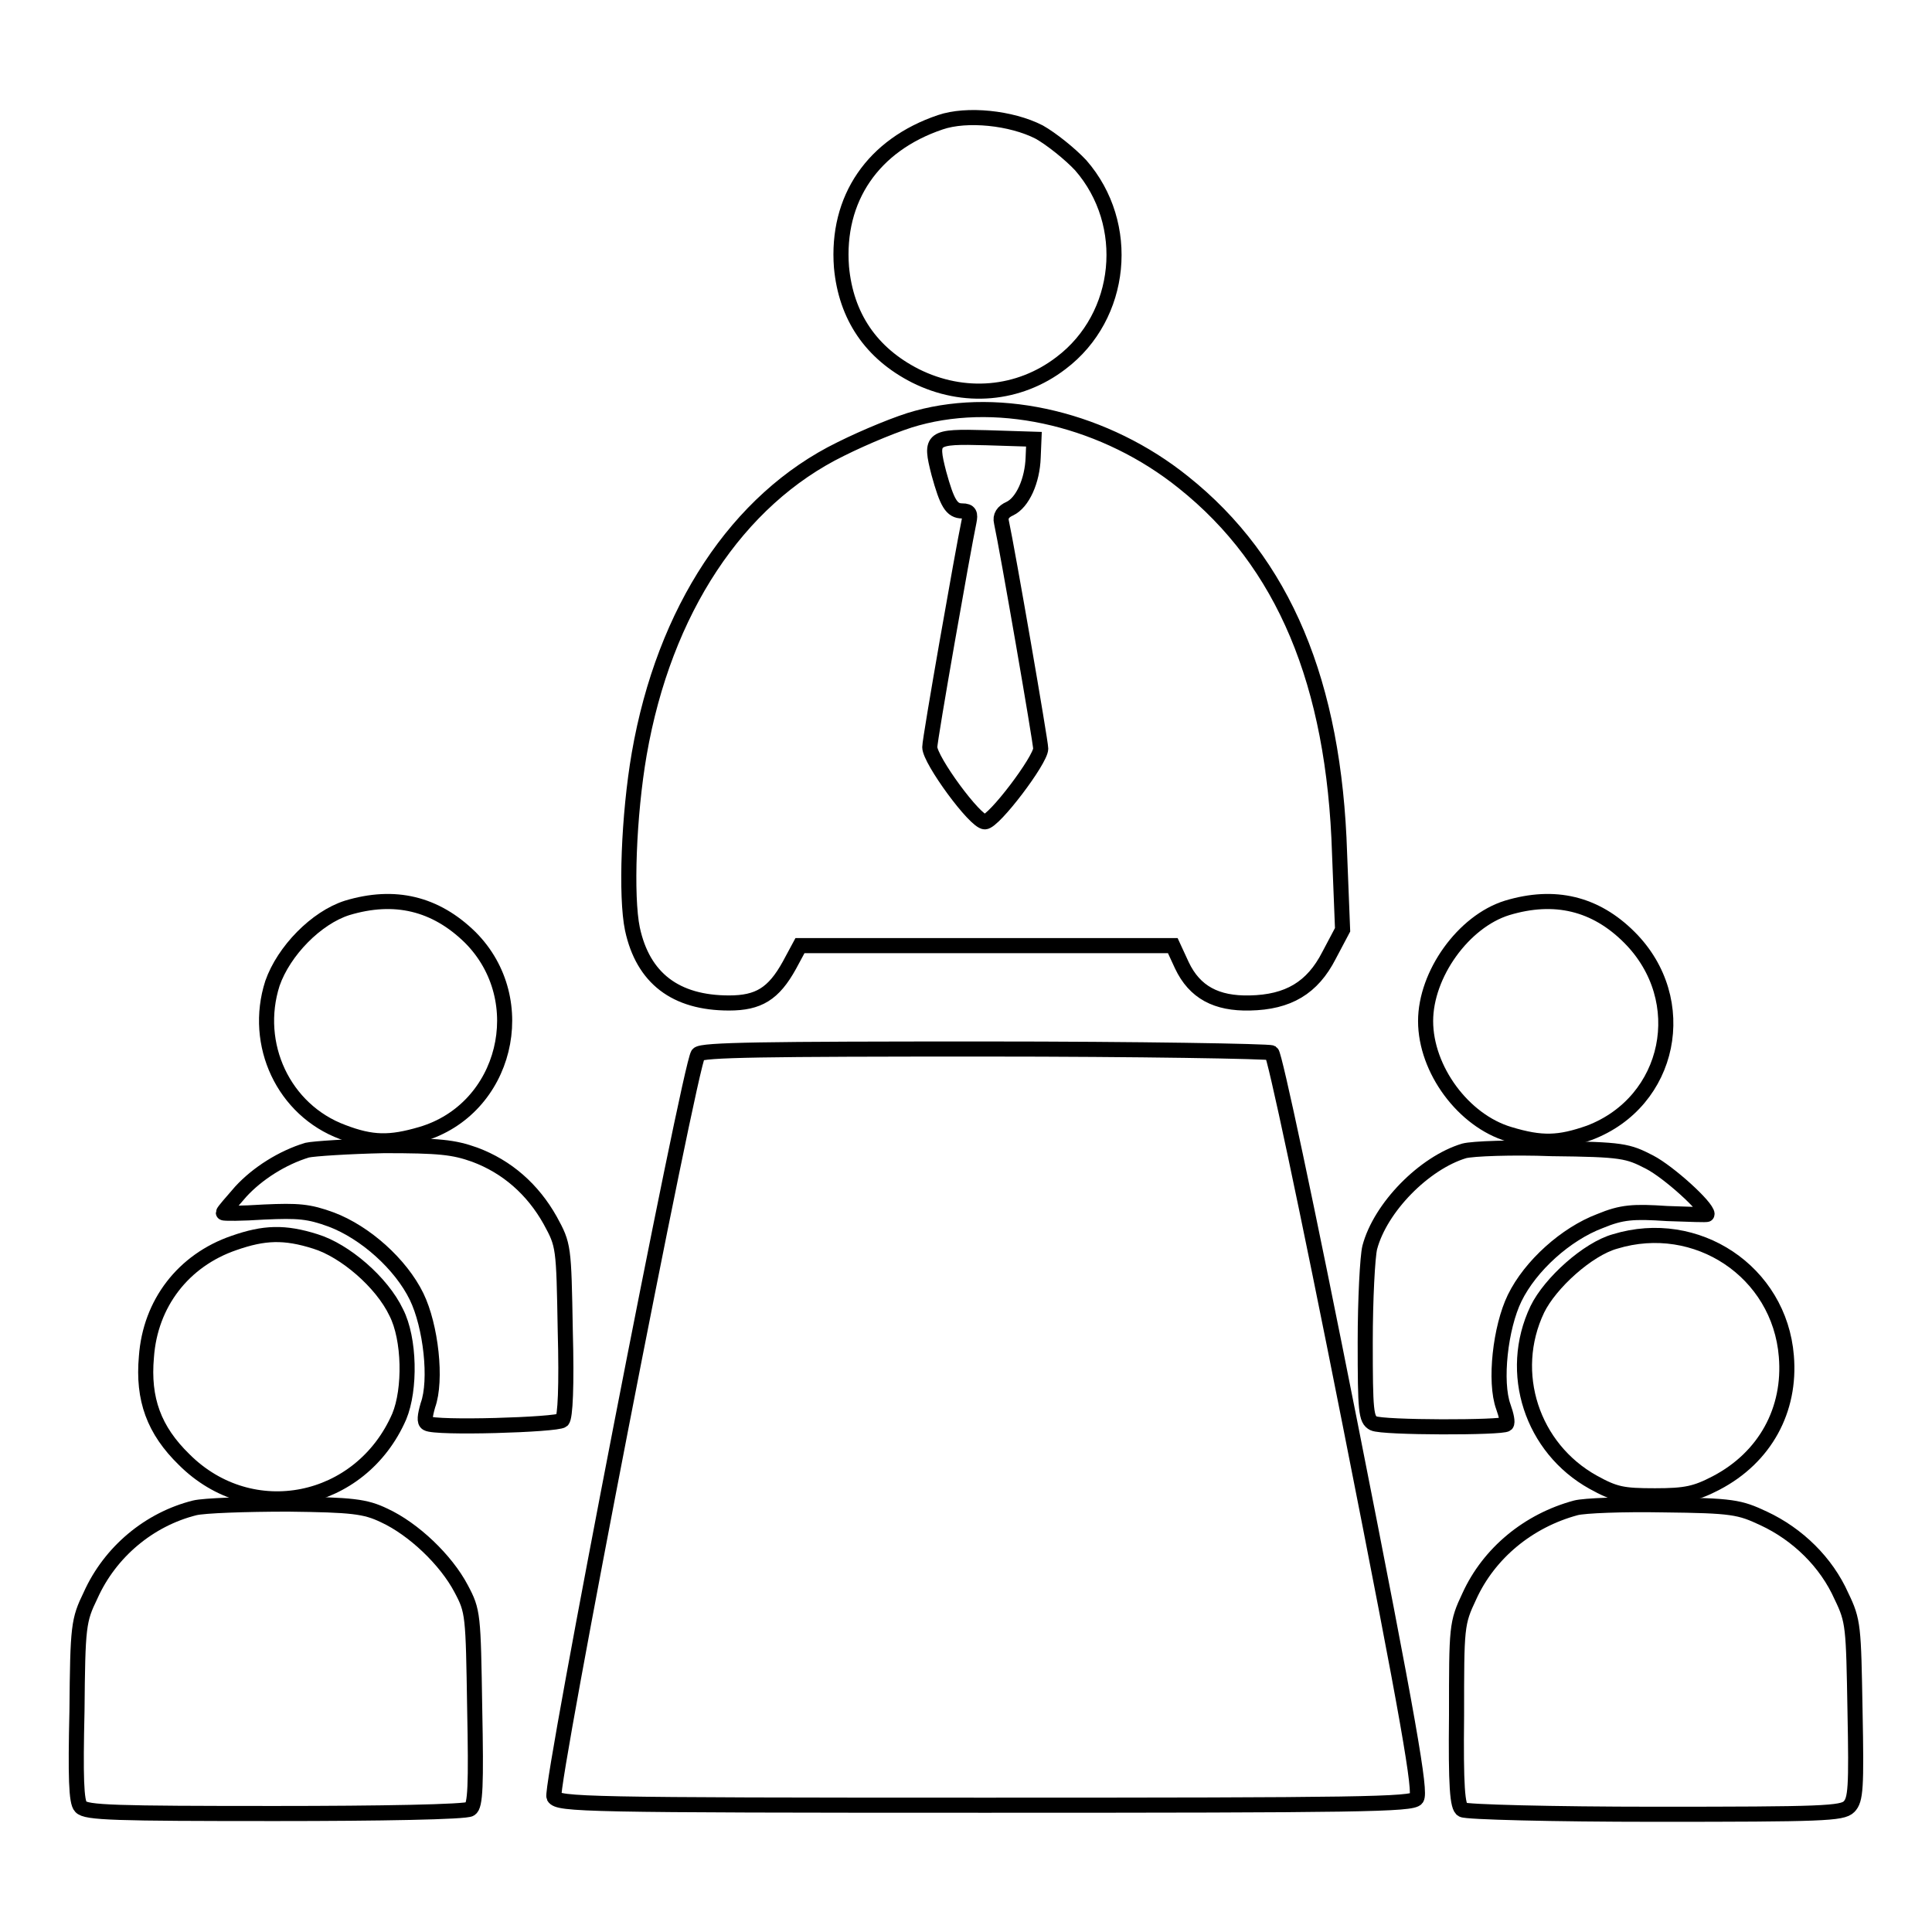
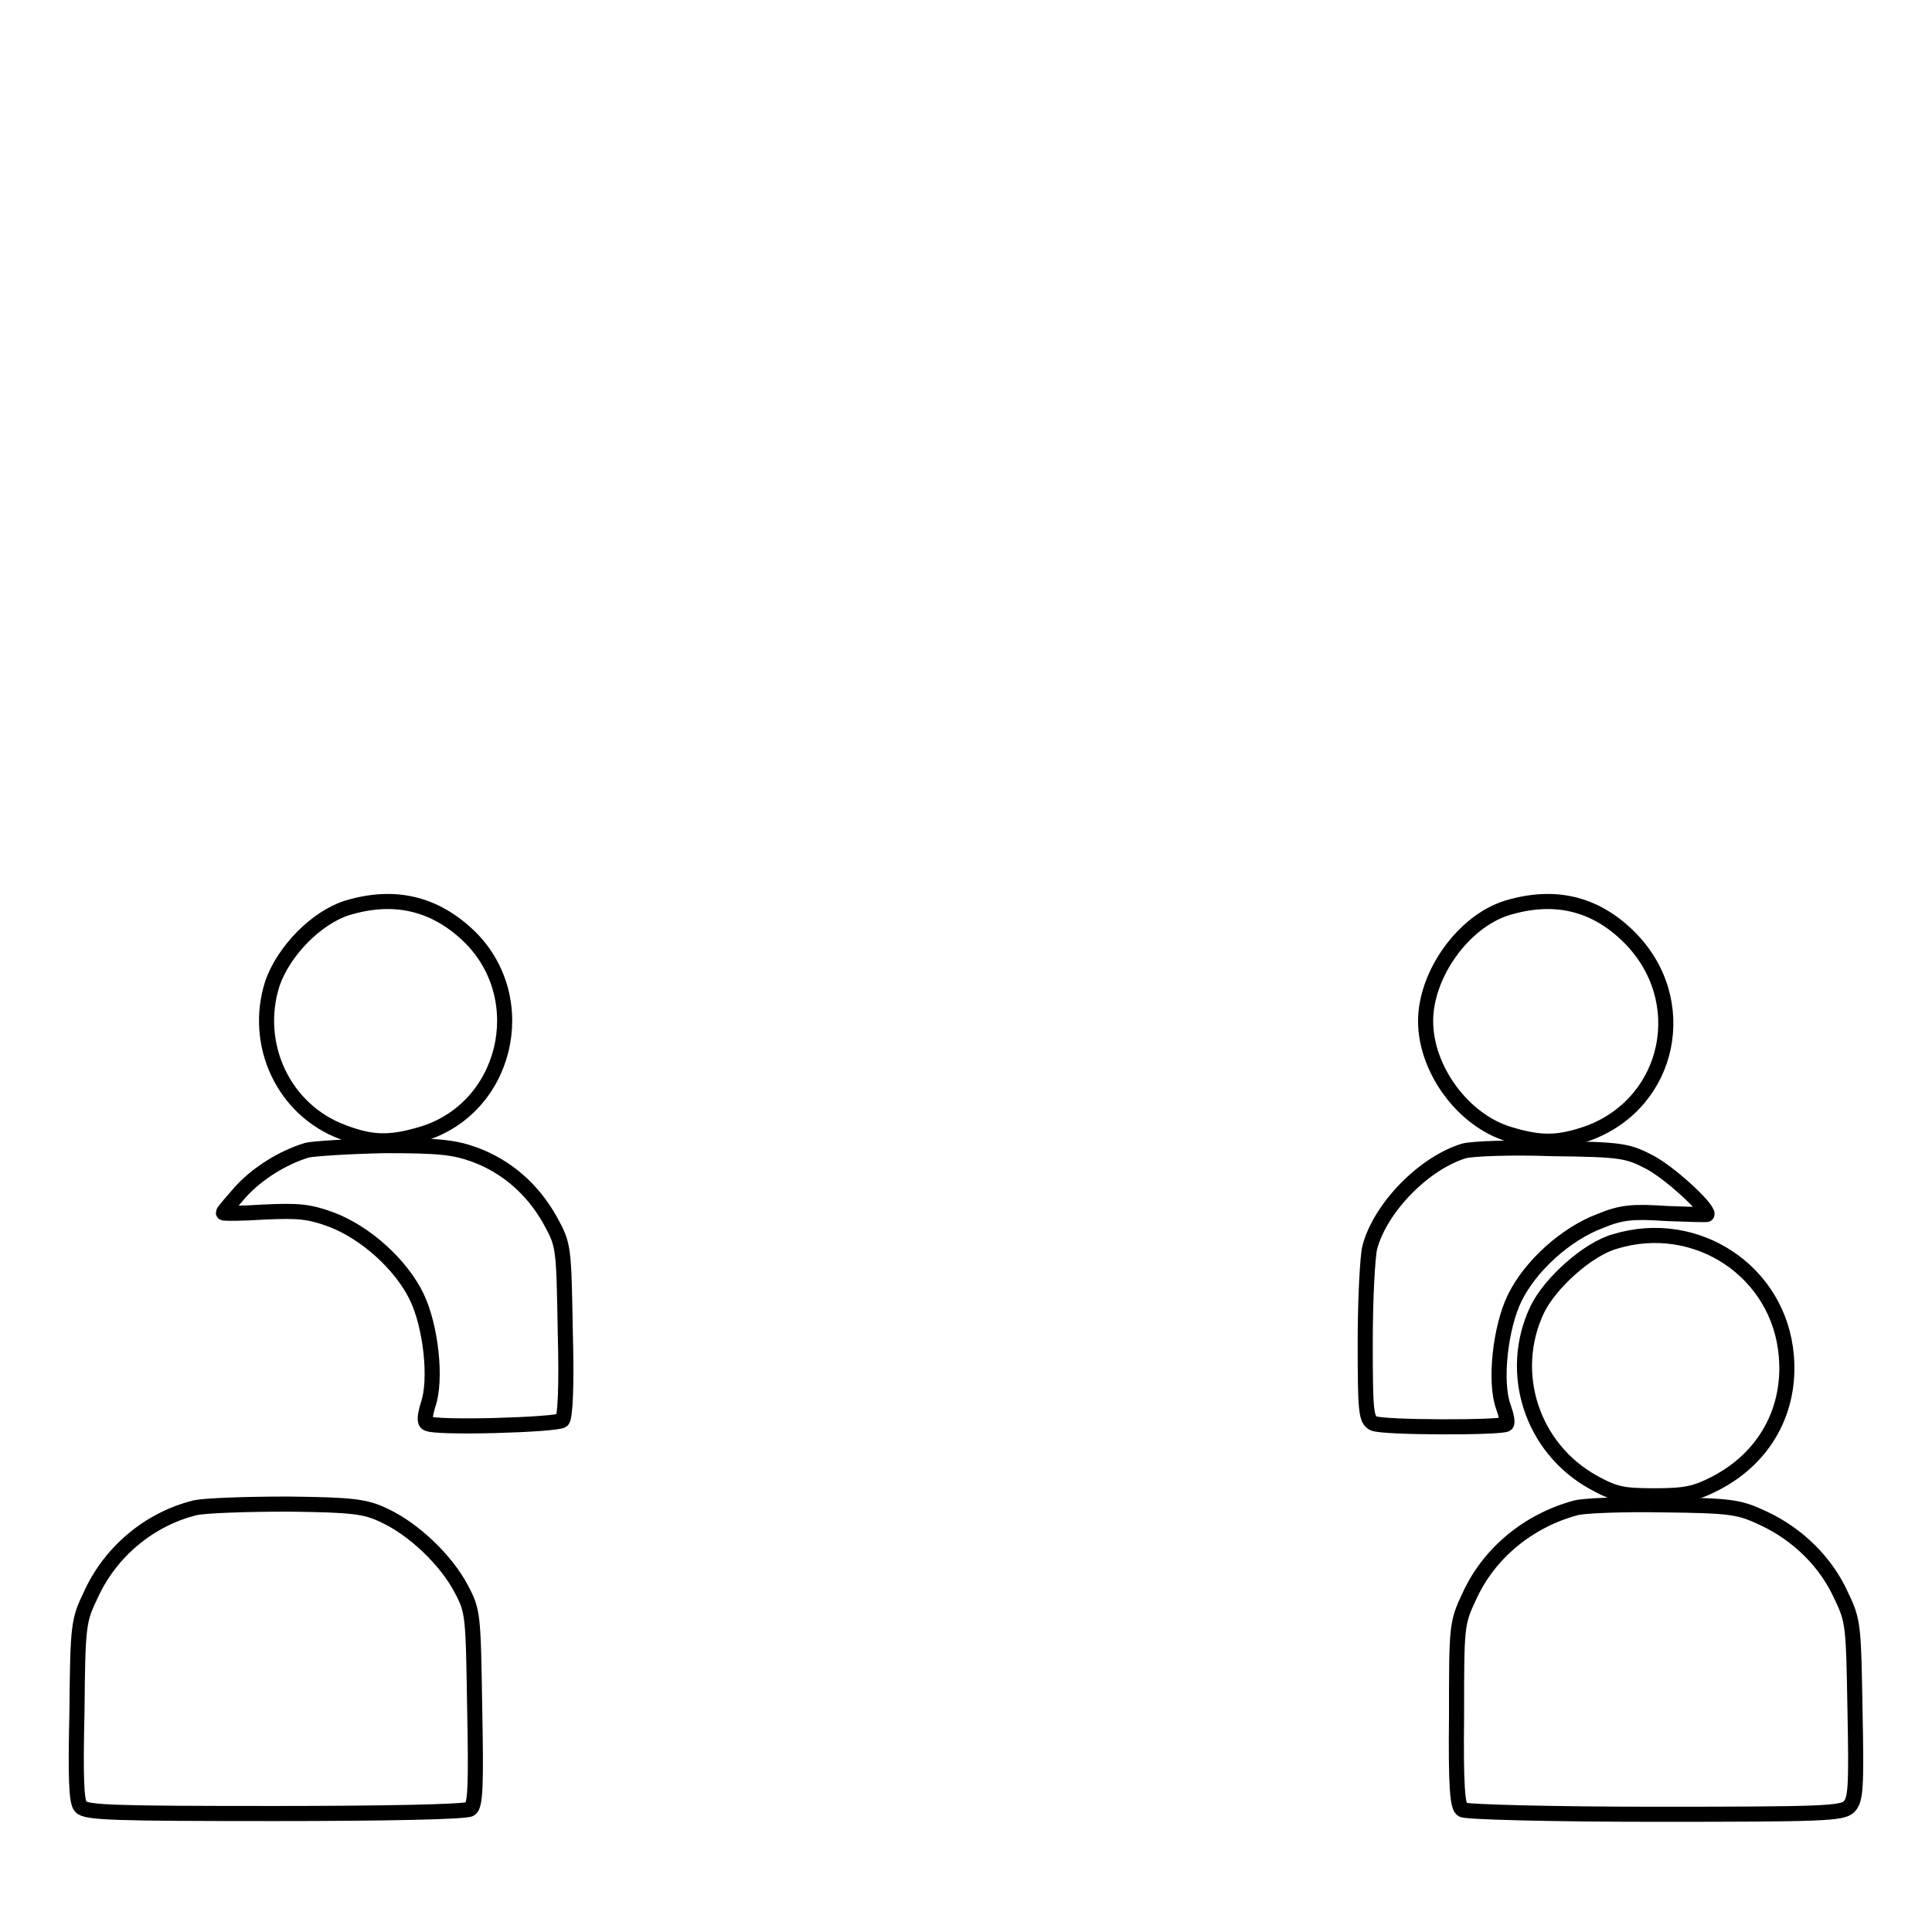
<svg xmlns="http://www.w3.org/2000/svg" version="1.1" x="0px" y="0px" viewBox="0 0 256 256" enable-background="new 0 0 256 256" xml:space="preserve">
  <g>
    <g>
      <g>
-         <path stroke-width="2" fill-opacity="0" stroke="#000000" d="M124.6,16.2c-8.9,3-13.8,10.1-13.1,19.2c0.6,6.5,3.9,11.4,9.8,14.4c6.4,3.2,13.7,2.6,19.3-1.7c8.2-6.2,9.4-18.4,2.6-26.2c-1.4-1.5-3.9-3.5-5.5-4.4C134,15.6,128.1,15,124.6,16.2z" />
-         <path stroke-width="2" fill-opacity="0" stroke="#000000" d="M121.5,55.4c-2.3,0.6-6.9,2.5-10.1,4.1C97.7,66.2,88,80.9,84.7,99.9c-1.4,8.1-1.8,18.9-0.9,23.2c1.4,6.5,5.7,9.8,12.8,9.8c3.9,0,5.9-1.2,8-5l1.4-2.6h24.7h24.7l1.2,2.6c1.7,3.6,4.6,5.1,9,5c5.1-0.1,8.3-2,10.5-6.3l1.8-3.4l-0.4-10.1c-0.7-22.6-7.4-38.6-20.7-49.2C146.6,55.7,132.8,52.3,121.5,55.4z M136.9,60.6c-0.1,3.1-1.4,6-3.1,6.8c-0.9,0.4-1.3,1-1.1,1.8c0.8,3.7,5.2,29.1,5.2,30c0,1.5-6.2,9.7-7.4,9.7c-1.3,0-7.3-8.2-7.3-9.9c0-1.1,4.4-26.1,5.2-29.9c0.2-1,0.1-1.4-0.9-1.4c-1.4,0-2-1-3.1-5c-1.2-4.7-1-4.9,6.3-4.7l6.3,0.2L136.9,60.6z" />
        <path stroke-width="2" fill-opacity="0" stroke="#000000" d="M46,120.3c-4.1,1.3-8.4,5.7-9.9,10c-2.6,8.1,1.5,16.8,9.3,19.7c3.9,1.5,6.3,1.5,10.4,0.3c11.3-3.3,14.8-17.8,6.5-26.1C57.7,119.7,52.3,118.4,46,120.3z" />
        <path stroke-width="2" fill-opacity="0" stroke="#000000" d="M199.7,120.3c-5.8,1.8-10.8,8.8-10.8,15c0,6.4,5,13.2,11.1,15c4.3,1.3,6.6,1.2,10.6-0.2c10.8-4.1,13.6-17.6,5.3-25.9C211.4,119.7,206,118.4,199.7,120.3z" />
-         <path stroke-width="2" fill-opacity="0" stroke="#000000" d="M92.5,139.7c-1.1,1.4-19.7,97.2-19.1,98.4c0.6,1,3.9,1.1,57.1,1.1c49.7,0,56.6-0.1,57.2-0.9c0.6-0.8-0.9-9.7-8.8-49.6c-5.8-29.3-10-48.9-10.4-49.2c-0.4-0.2-17.6-0.5-38.1-0.5C101.3,139,93,139.1,92.5,139.7z" />
        <path stroke-width="2" fill-opacity="0" stroke="#000000" d="M40.7,152.4c-3.3,1-6.6,3.1-8.8,5.5c-1.2,1.4-2.3,2.6-2.3,2.8c0,0.1,2.4,0.1,5.4-0.1c4.5-0.2,5.9-0.1,8.9,1c4.5,1.7,9.2,5.9,11.3,10.2c1.9,3.9,2.7,11.1,1.5,14.4c-0.4,1.4-0.5,2.2-0.1,2.4c1,0.7,17.2,0.2,17.9-0.4c0.4-0.4,0.6-4.5,0.4-11.9c-0.2-11.2-0.2-11.3-2-14.6c-2.3-4.1-5.7-7.1-10-8.7c-2.8-1-4.7-1.2-12-1.2C46.2,151.9,41.6,152.2,40.7,152.4z" />
        <path stroke-width="2" fill-opacity="0" stroke="#000000" d="M194,152.5c-5.3,1.6-11.1,7.5-12.5,12.8c-0.3,1.2-0.6,6.9-0.6,12.5c0,9.2,0.1,10.3,1.1,10.8c1.2,0.6,17.1,0.6,17.6,0.1c0.2-0.2,0-1.2-0.4-2.3c-1.2-3.3-0.4-10.5,1.5-14.4c2.1-4.3,6.8-8.5,11.3-10.2c2.9-1.2,4.4-1.3,8.9-1c3,0.1,5.3,0.2,5.3,0.1c0-1-5.1-5.6-7.6-6.9c-2.9-1.5-3.6-1.7-13-1.8C200.4,152,195.1,152.2,194,152.5z" />
-         <path stroke-width="2" fill-opacity="0" stroke="#000000" d="M31,164.7c-6.7,2.3-11.1,8-11.6,15.1c-0.5,5.6,1,9.7,5,13.6c8.9,8.9,23.4,6,28.5-5.7c1.5-3.6,1.4-10.3-0.4-13.8c-1.9-4-6.8-8.2-10.7-9.4C37.7,163.2,35,163.3,31,164.7z" />
        <path stroke-width="2" fill-opacity="0" stroke="#000000" d="M214,164.5c-3.6,1-8.6,5.5-10.3,9c-4,8.4-0.7,18.4,7.4,22.9c2.9,1.6,3.9,1.8,8.2,1.8c4.1,0,5.4-0.3,8.1-1.7c6.5-3.4,9.9-9.7,9.3-16.8C235.8,168.5,224.8,161.2,214,164.5z" />
        <path stroke-width="2" fill-opacity="0" stroke="#000000" d="M25.8,199.8c-6,1.5-11.2,5.8-13.8,11.6c-1.6,3.3-1.7,4-1.8,15.3c-0.2,8.7-0.1,12.1,0.5,12.7c0.7,0.8,4.5,0.9,25.8,0.9c13.7,0,25.3-0.2,25.8-0.6c0.7-0.4,0.8-3.2,0.6-13.3c-0.2-12.5-0.2-12.9-1.8-15.9c-2-3.8-6.3-7.9-10.2-9.7c-2.5-1.2-4.2-1.4-12.7-1.5C32.5,199.3,27,199.5,25.8,199.8z" />
        <path stroke-width="2" fill-opacity="0" stroke="#000000" d="M208.8,199.8c-6.3,1.7-11.5,6-14.1,11.7c-1.7,3.6-1.7,4-1.7,15.8c-0.1,9.3,0.1,12.2,0.8,12.5c0.4,0.3,11.9,0.6,25.5,0.6c22.2,0,24.8-0.1,25.7-1c0.9-0.9,1-2.5,0.8-12.7c-0.2-11.2-0.2-11.9-1.8-15.2c-2-4.5-5.8-8.2-10.3-10.3c-3.2-1.5-4.1-1.7-13.3-1.8C215.1,199.3,209.9,199.5,208.8,199.8z" />
      </g>
    </g>
  </g>
</svg>